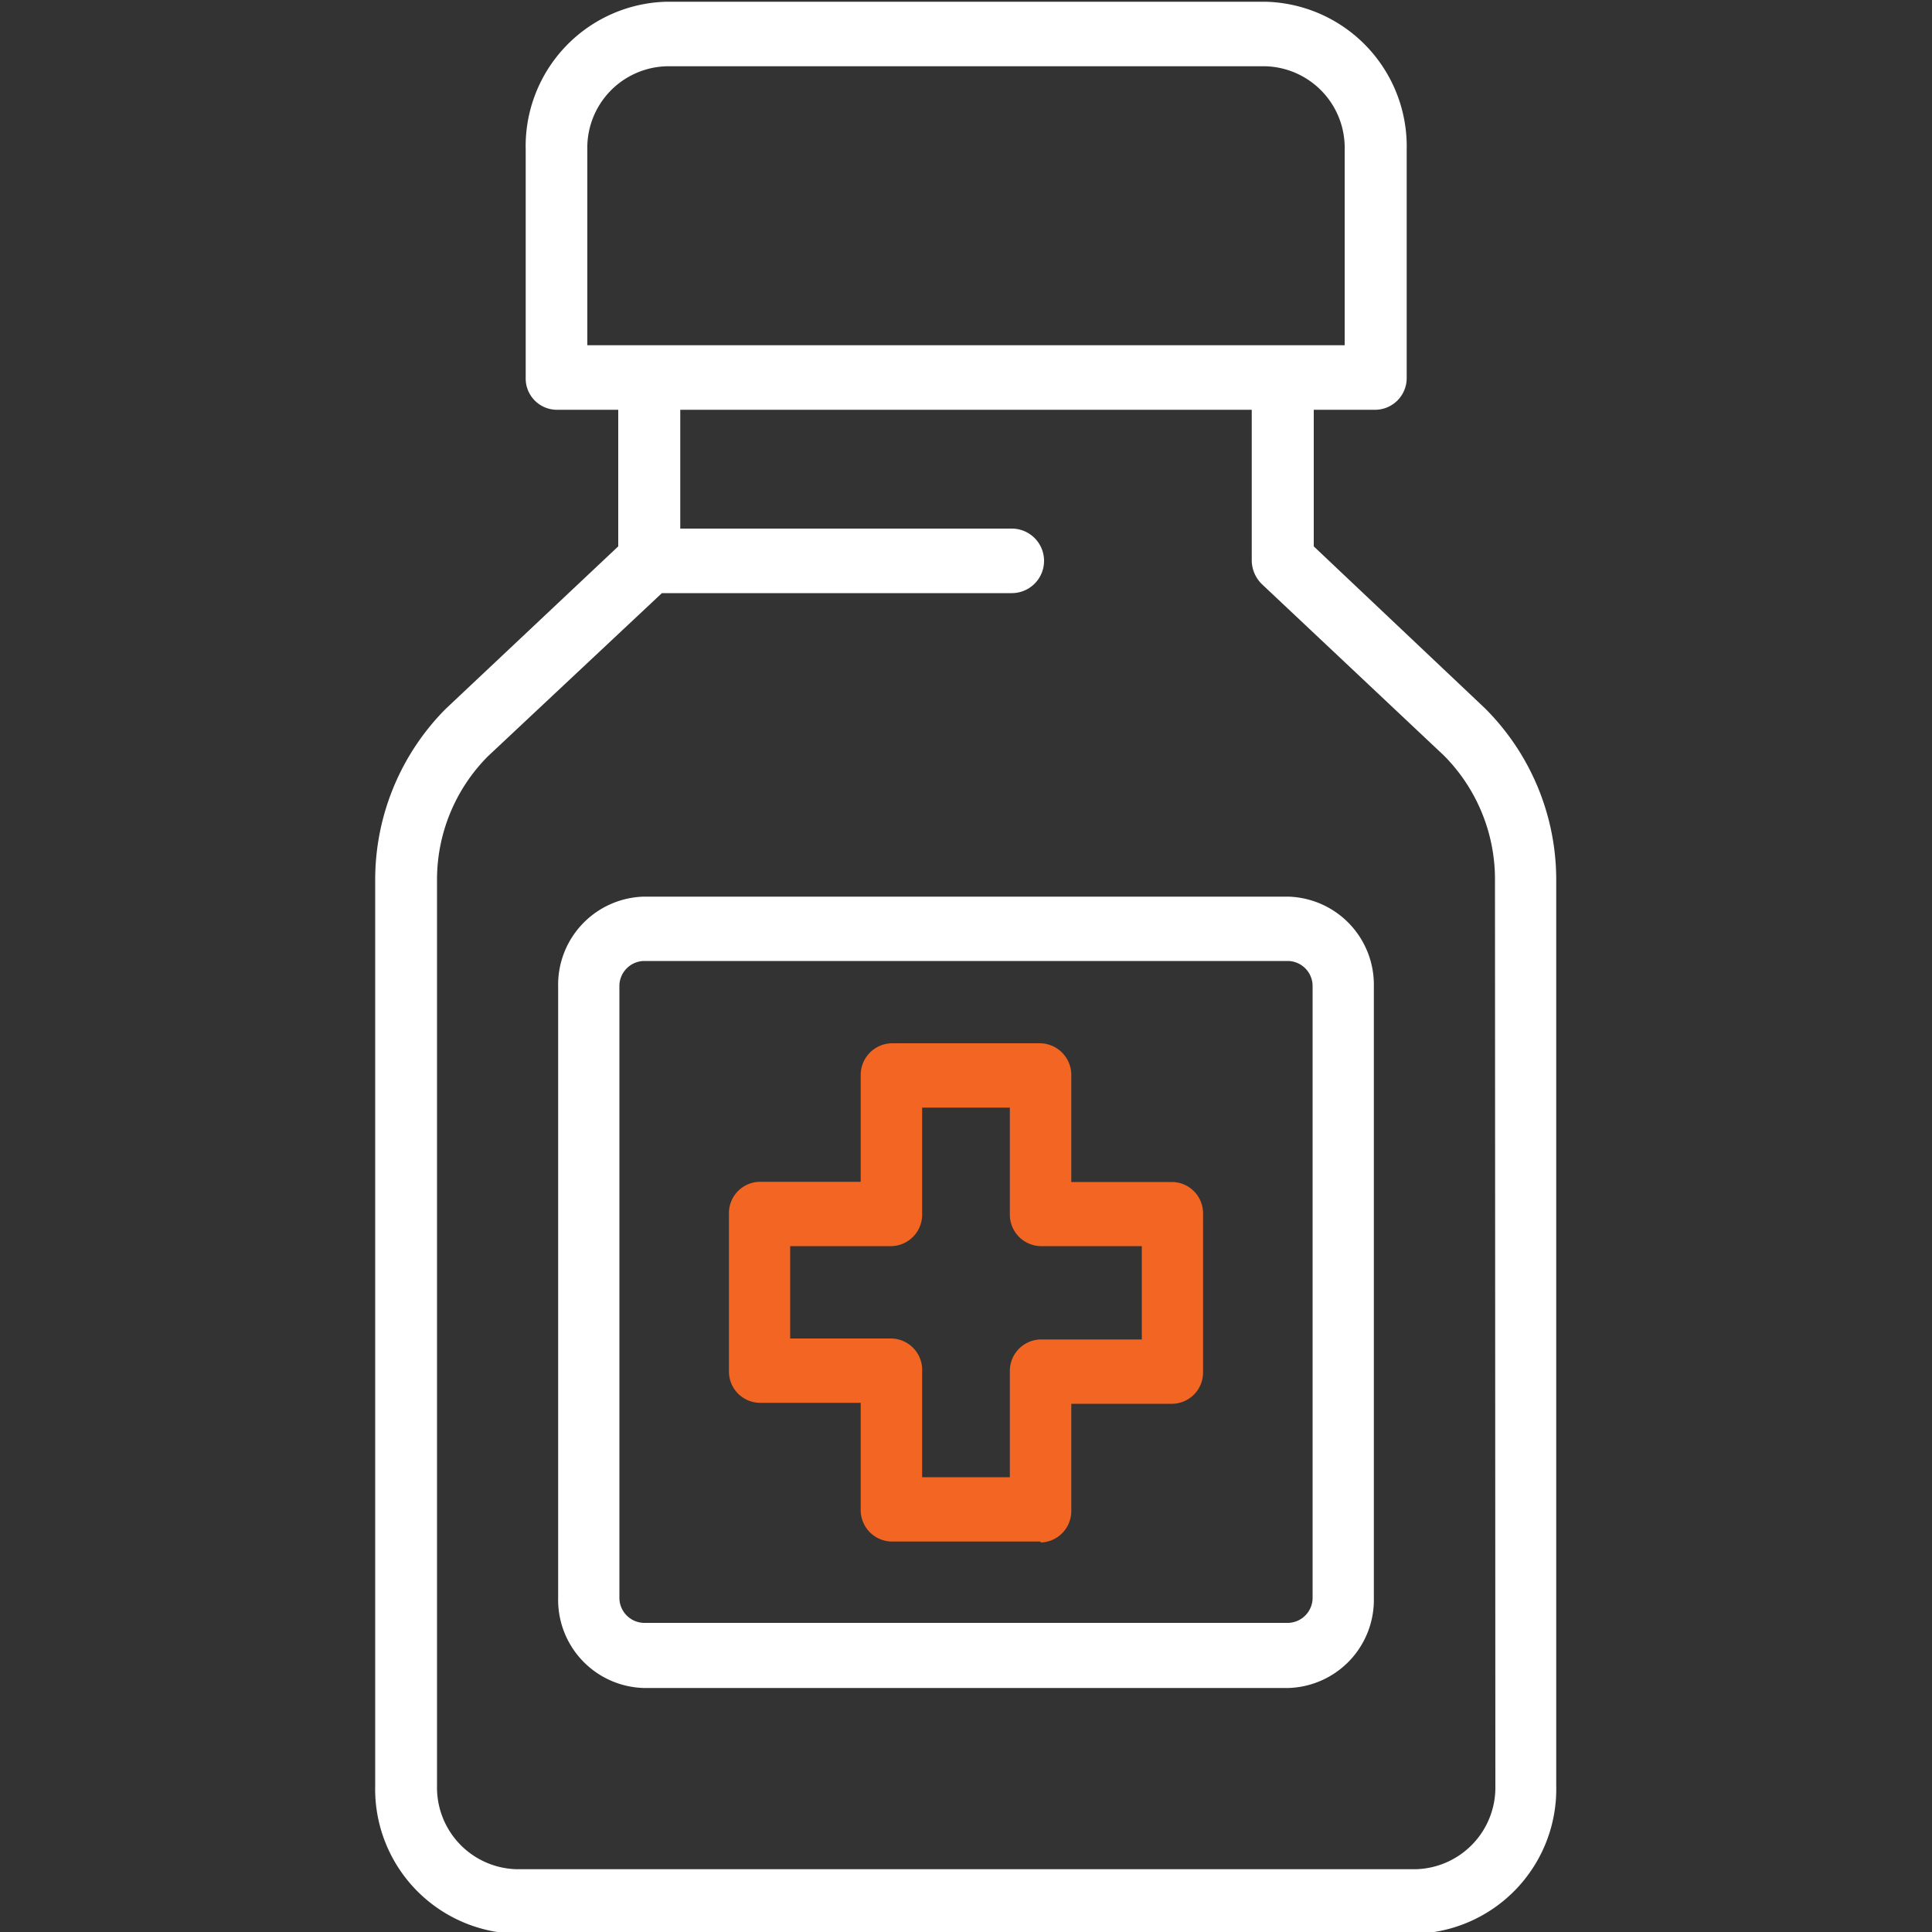
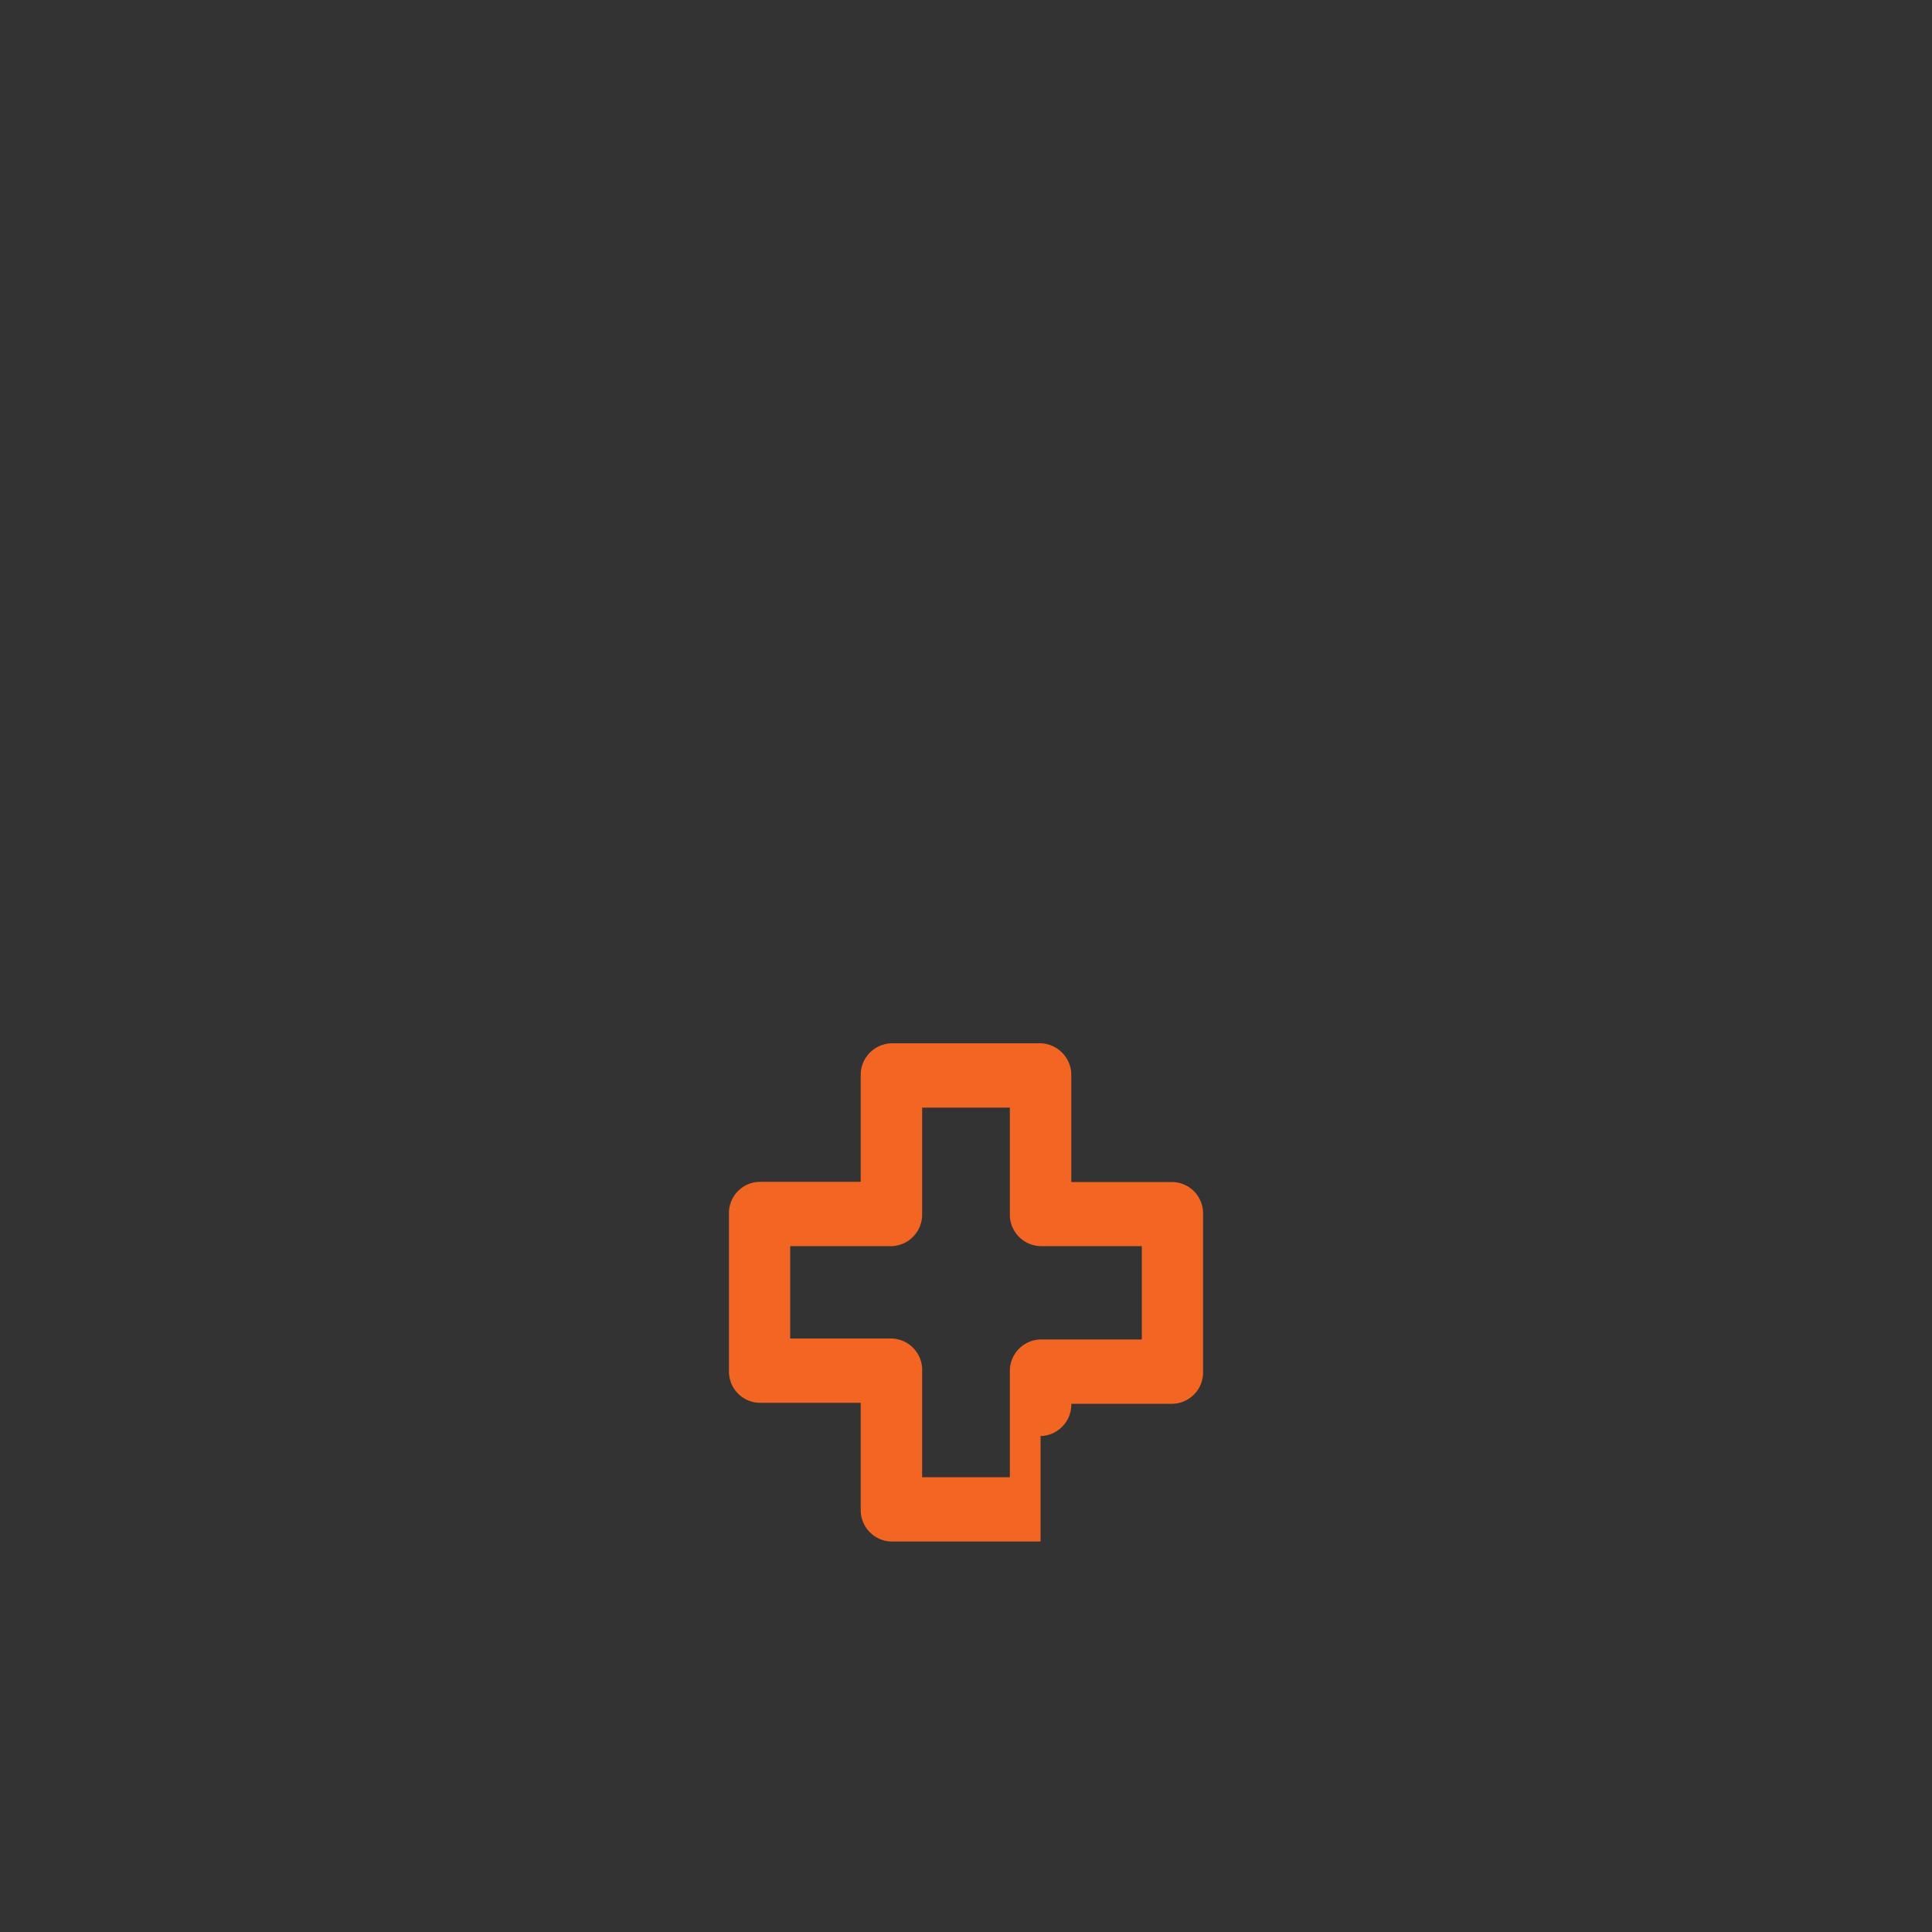
<svg xmlns="http://www.w3.org/2000/svg" id="Layer_1" data-name="Layer 1" viewBox="0 0 100 100">
  <rect x="0" y="0" width="100" height="100" fill="#333333" stroke="none" />
  <defs>
    <style>.cls-1{fill:#fff;}.cls-2{fill:#f26522;}</style>
  </defs>
-   <path class="cls-1" d="M76.86,36.66,68,28.28V21.21h3.22a1.64,1.64,0,0,0,1.59-1.67V7.75A7.49,7.49,0,0,0,65.49.09h-31a7.48,7.48,0,0,0-7.28,7.66V19.54a1.62,1.62,0,0,0,1.58,1.67H32v7.07l-8.92,8.4a12.54,12.54,0,0,0-3.66,8.88V92.43a7.49,7.49,0,0,0,7.28,7.66H73.26a7.49,7.49,0,0,0,7.29-7.66V45.56A12.53,12.53,0,0,0,76.86,36.66ZM30.4,7.75a4.22,4.22,0,0,1,4.11-4.32h31A4.22,4.22,0,0,1,69.6,7.75V17.87H30.4Zm47,84.68a4.23,4.23,0,0,1-4.12,4.32H26.73a4.23,4.23,0,0,1-4.11-4.32V45.56a9.05,9.05,0,0,1,2.64-6.42l9-8.44H52.37a1.67,1.67,0,0,0,0-3.34H35.21V21.21H64.79V29a1.74,1.74,0,0,0,.53,1.24l9.41,8.86a9.08,9.08,0,0,1,2.65,6.43Z" />
-   <path class="cls-1" d="M66.68,46.41H33.32a4.56,4.56,0,0,0-4.43,4.66V82.71a4.56,4.56,0,0,0,4.43,4.66H66.68a4.56,4.56,0,0,0,4.43-4.66V51.07A4.56,4.56,0,0,0,66.68,46.41Zm1.26,36.3A1.3,1.3,0,0,1,66.68,84H33.32a1.3,1.3,0,0,1-1.26-1.33V51.07a1.3,1.3,0,0,1,1.26-1.33H66.68a1.3,1.3,0,0,1,1.26,1.33Z" />
-   <path class="cls-2" d="M47.73,76.46h4.54V71a1.63,1.63,0,0,1,1.59-1.67H59.1V64.5H53.86a1.63,1.63,0,0,1-1.59-1.67v-5.5H47.73v5.5a1.63,1.63,0,0,1-1.59,1.67H40.9v4.78h5.24A1.63,1.63,0,0,1,47.73,71Zm6.13,3.33H46.14a1.63,1.63,0,0,1-1.59-1.67V72.61H39.32A1.62,1.62,0,0,1,37.73,71V62.83a1.62,1.62,0,0,1,1.59-1.66h5.23V55.66A1.64,1.64,0,0,1,46.14,54h7.72a1.64,1.64,0,0,1,1.59,1.67v5.51h5.23a1.62,1.62,0,0,1,1.59,1.66V71a1.62,1.62,0,0,1-1.59,1.66H55.45v5.51a1.63,1.63,0,0,1-1.59,1.67" />
+   <path class="cls-2" d="M47.73,76.46h4.54V71a1.63,1.63,0,0,1,1.59-1.67H59.1V64.5H53.86a1.63,1.63,0,0,1-1.59-1.67v-5.5H47.73v5.5a1.63,1.63,0,0,1-1.59,1.67H40.9v4.78h5.24A1.63,1.63,0,0,1,47.73,71Zm6.13,3.33H46.14a1.63,1.63,0,0,1-1.59-1.67V72.61H39.32A1.62,1.62,0,0,1,37.73,71V62.83a1.62,1.62,0,0,1,1.59-1.66h5.23V55.66A1.64,1.64,0,0,1,46.14,54h7.72a1.64,1.64,0,0,1,1.59,1.67v5.51h5.23a1.62,1.62,0,0,1,1.59,1.66V71a1.62,1.62,0,0,1-1.59,1.66H55.45a1.63,1.63,0,0,1-1.59,1.67" />
</svg>